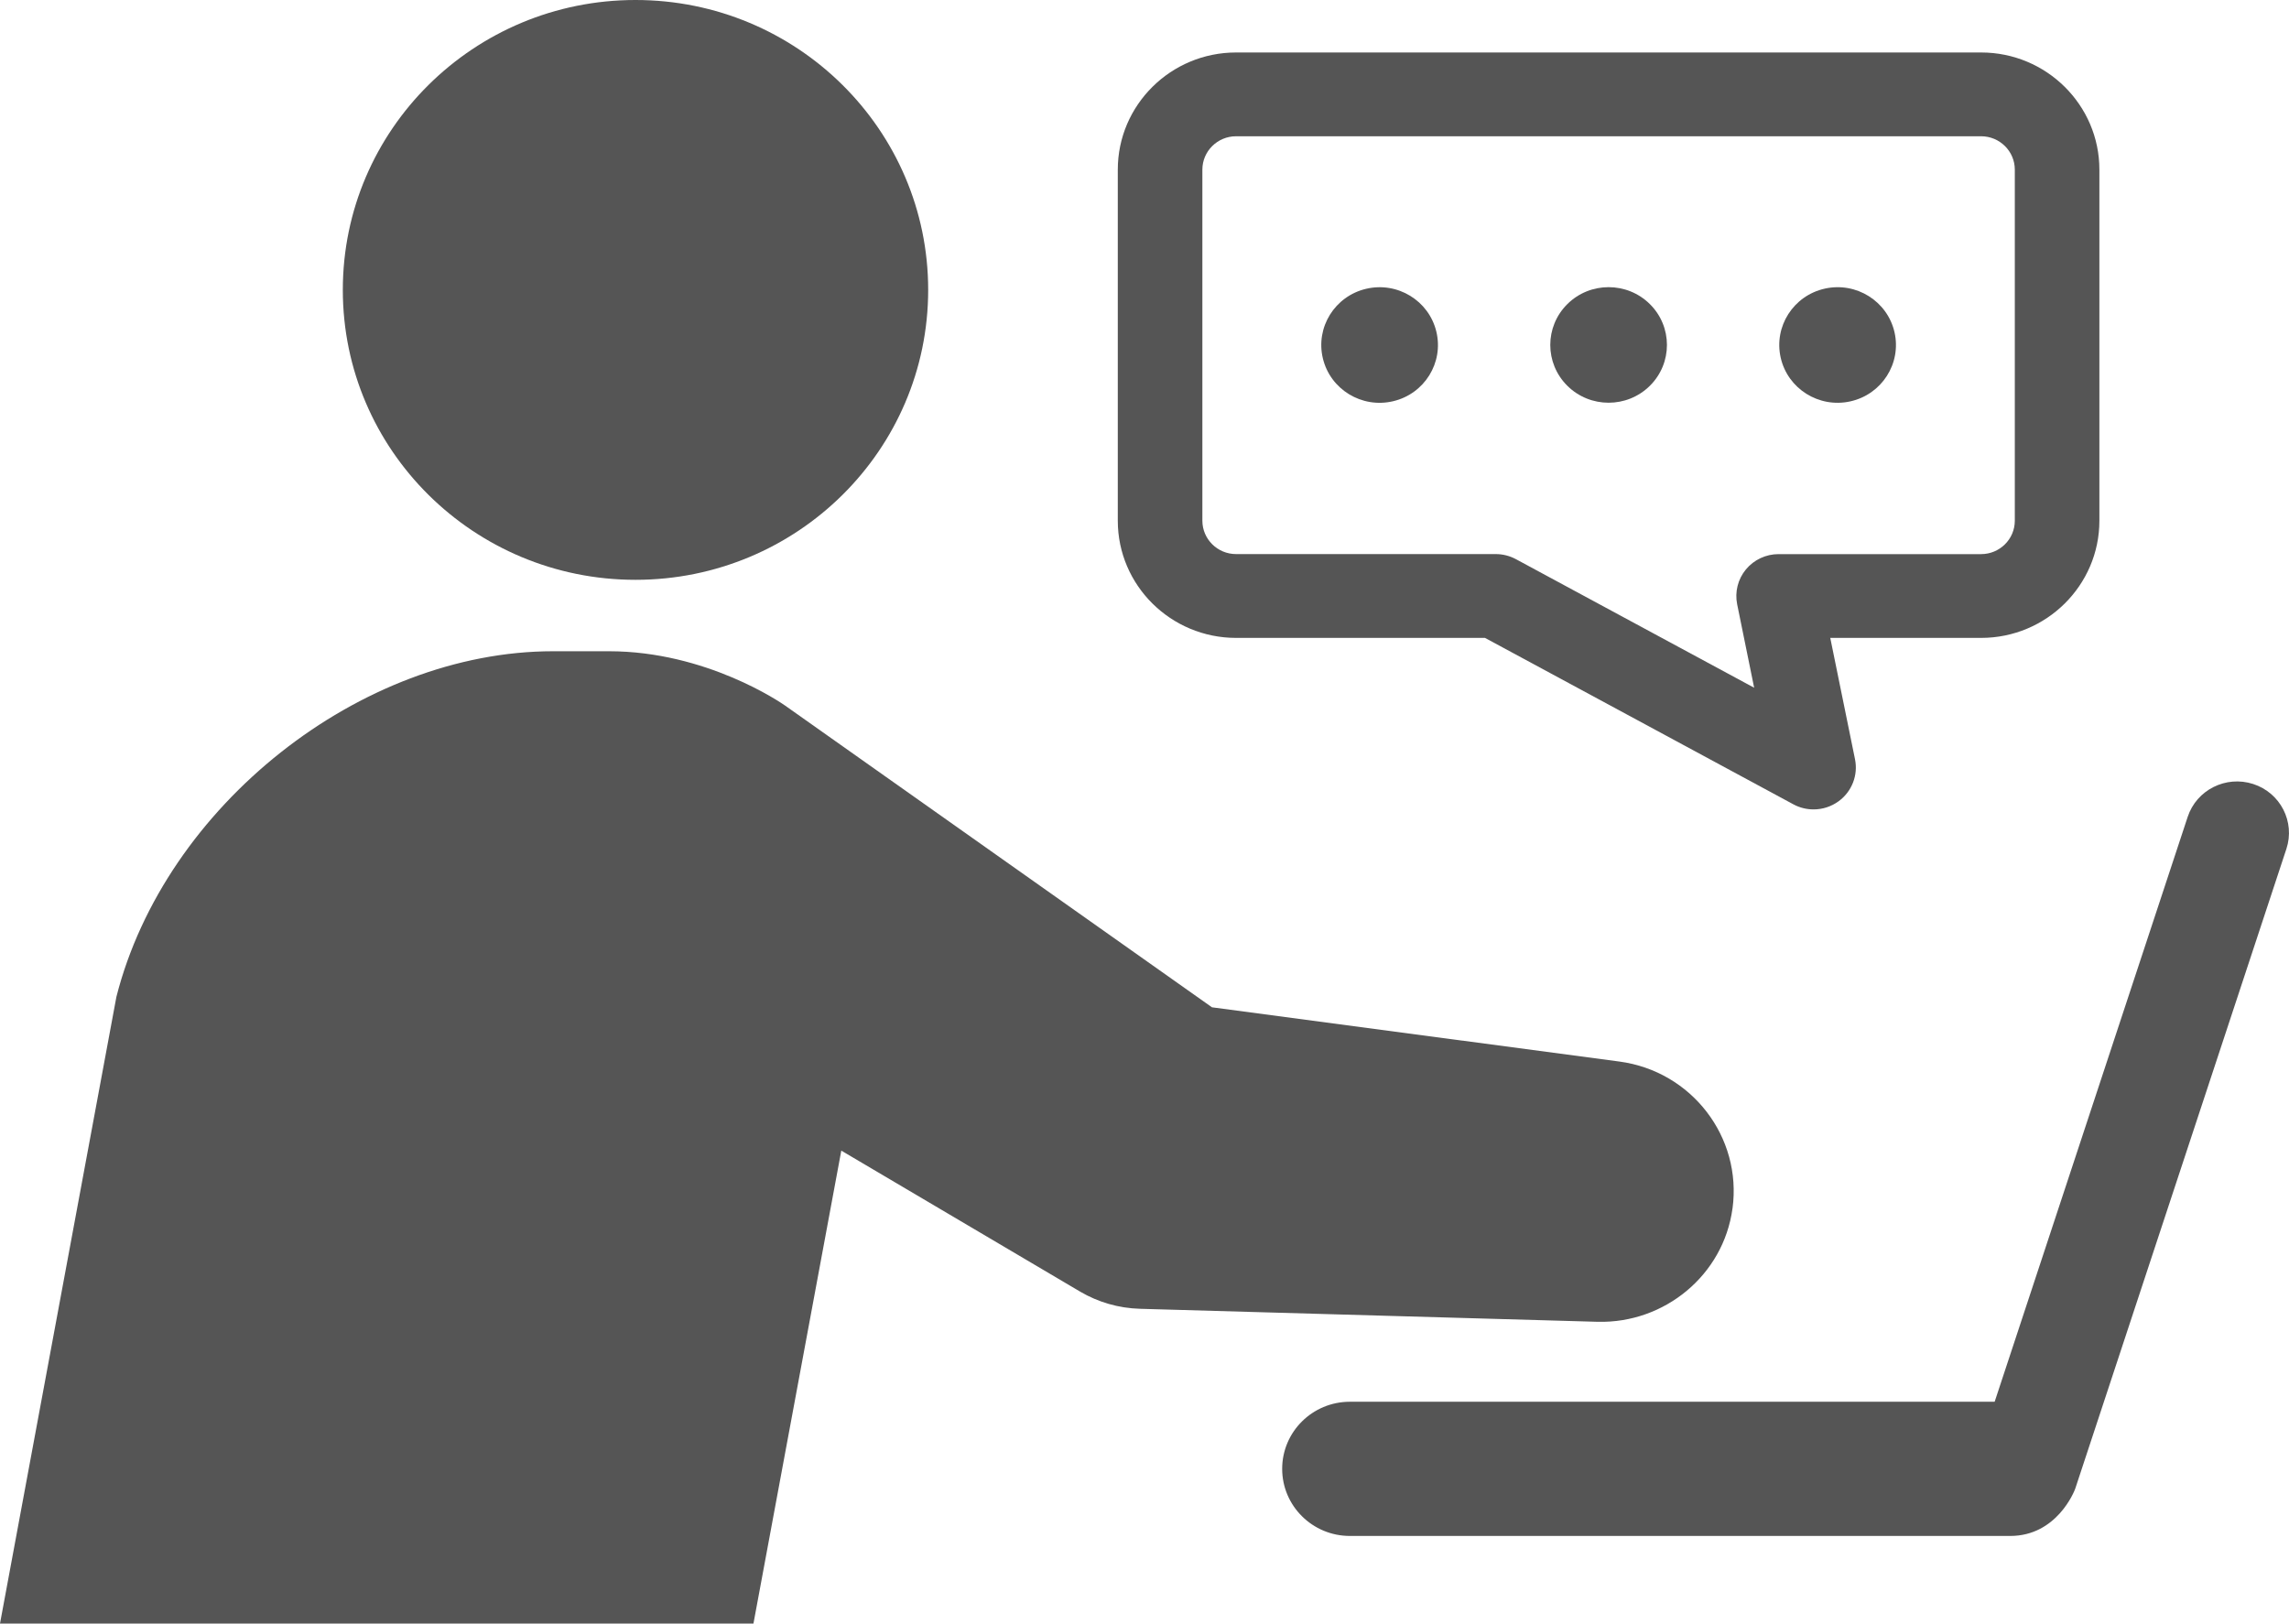
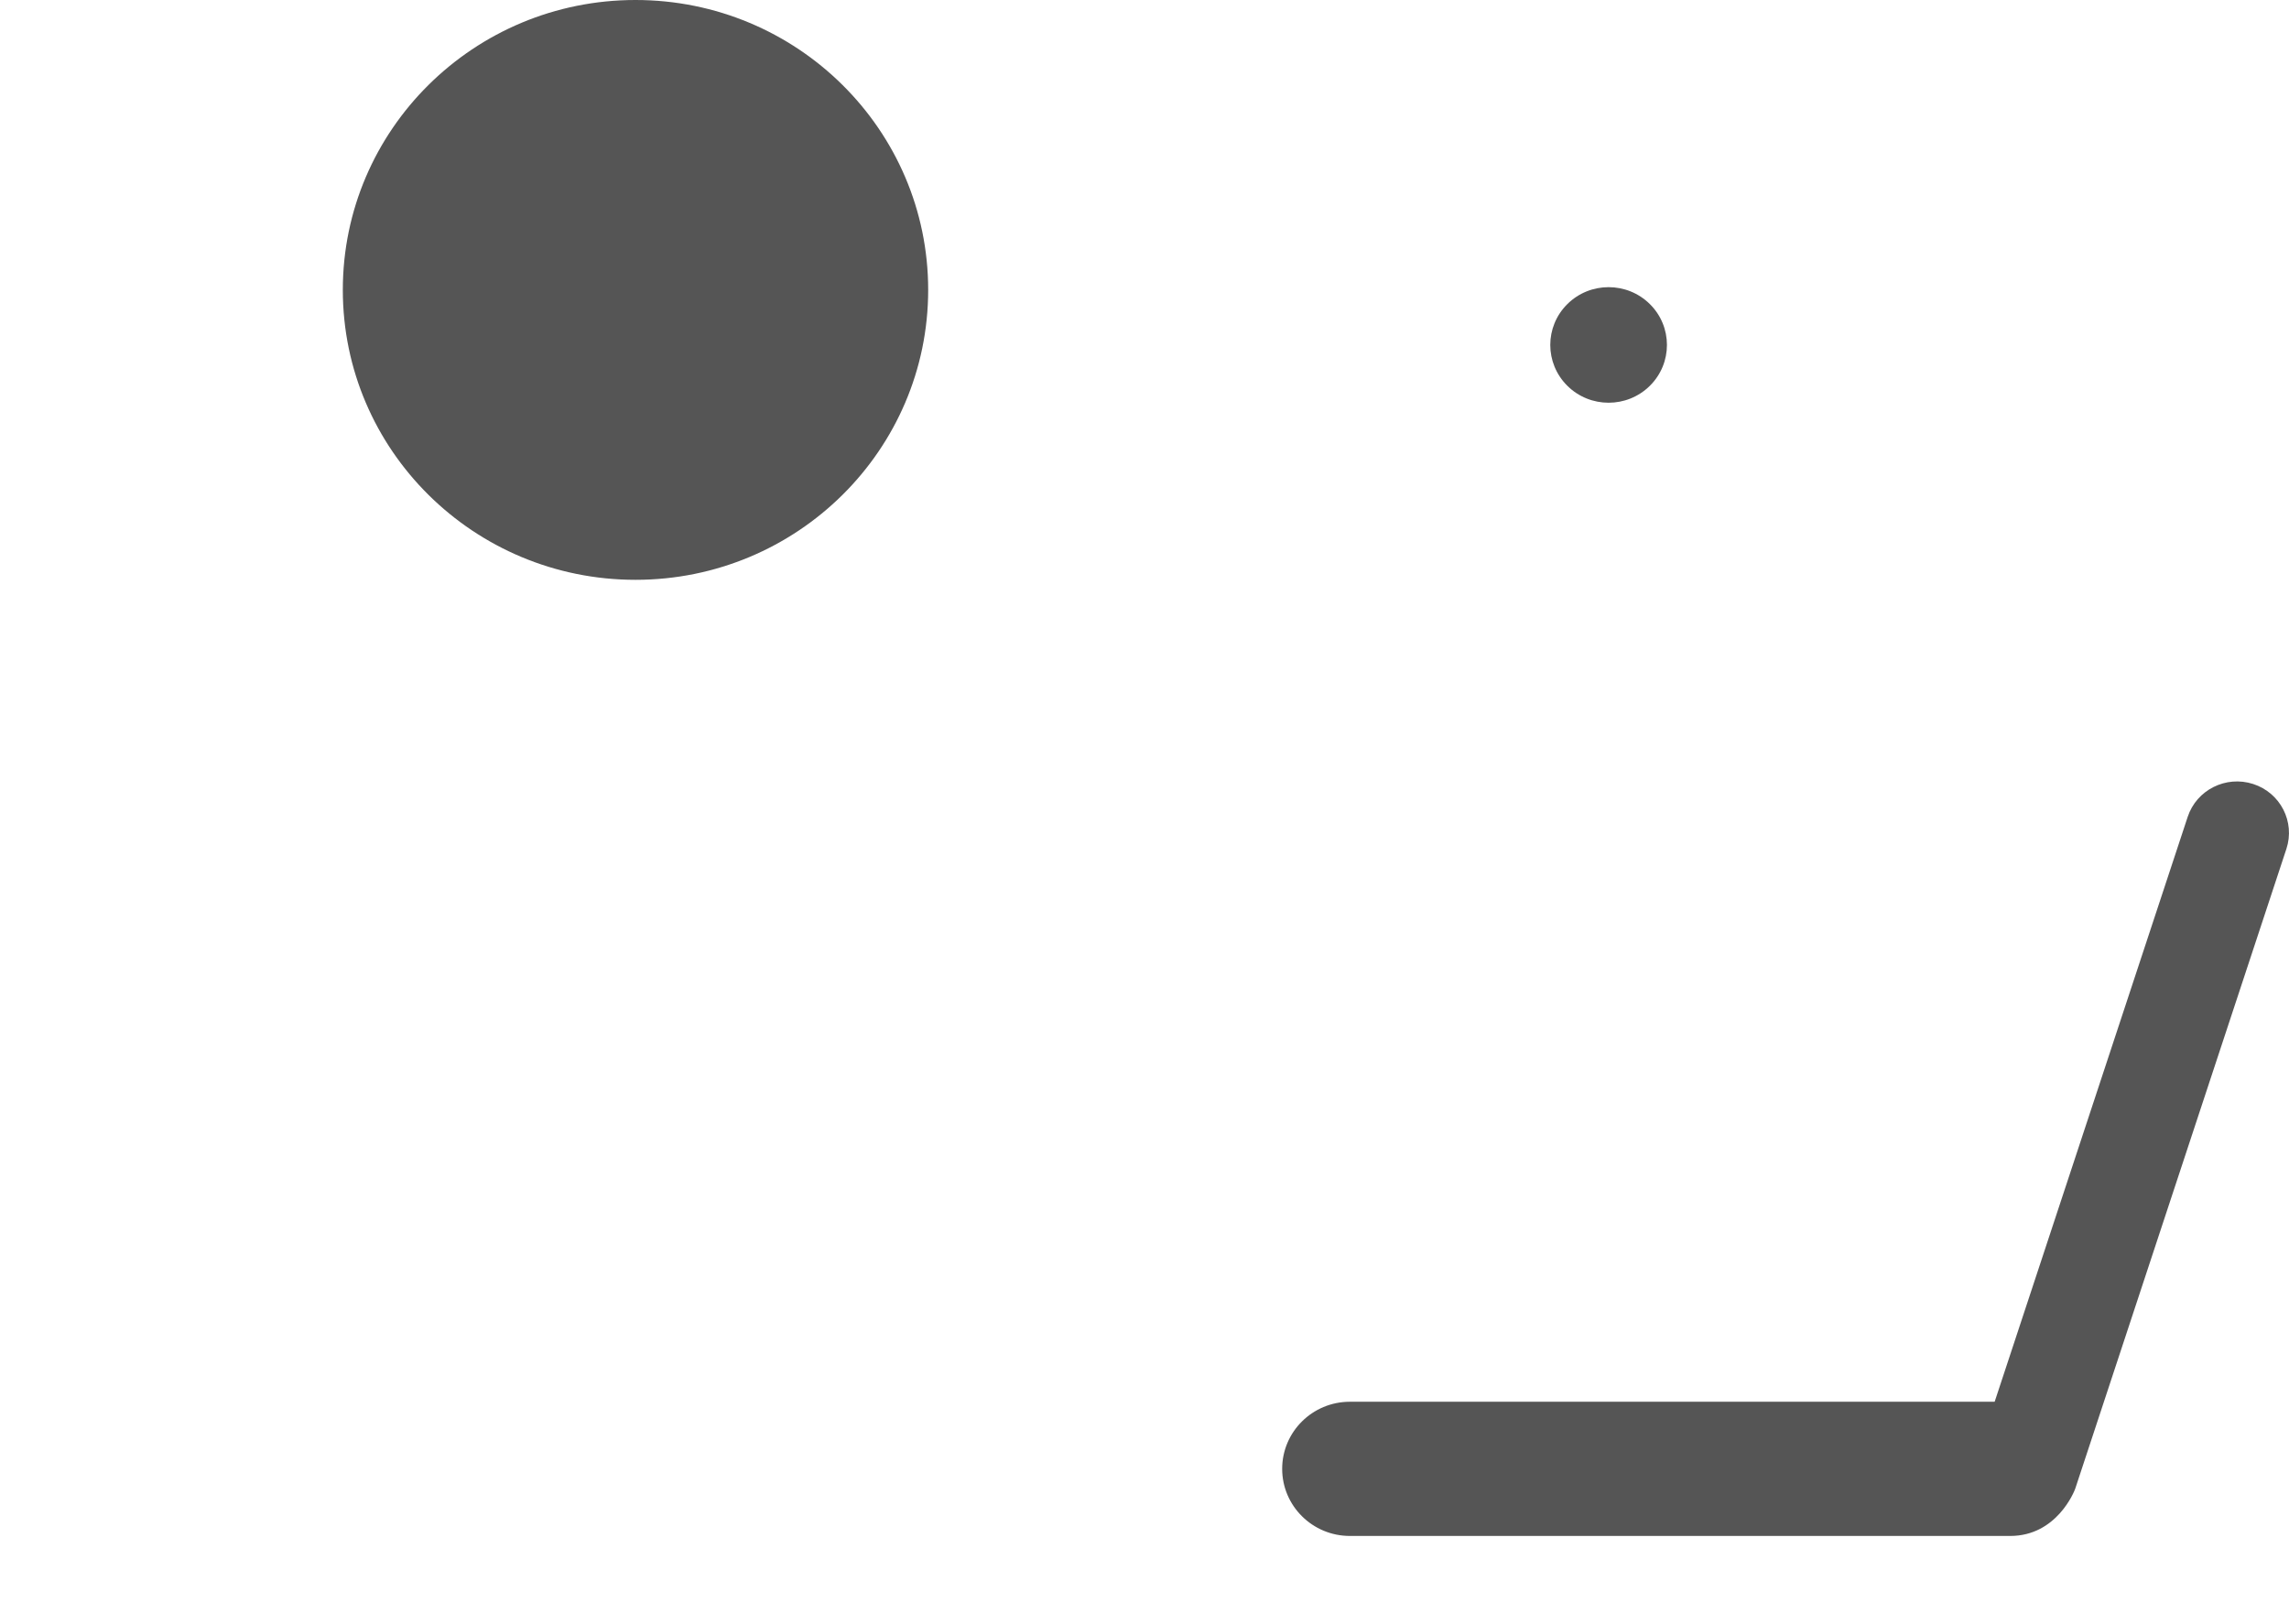
<svg xmlns="http://www.w3.org/2000/svg" width="117" height="83" viewBox="0 0 117 83" fill="none">
  <path d="M32.483 29.642C40.745 29.642 47.443 23.007 47.443 14.821C47.443 6.636 40.745 0 32.483 0C24.221 0 17.523 6.636 17.523 14.821C17.523 23.007 24.221 29.642 32.483 29.642Z" fill="#555555" />
-   <path d="M88.556 61.783C89.052 58.124 86.462 54.76 82.768 54.268L61.949 51.496L40.128 36.07C39.93 35.931 36.103 33.293 31.123 33.293H28.271C18.422 33.293 8.429 41.202 5.95 50.959L0 83H38.512L43.002 58.823L55.22 66.037C56.119 66.563 57.161 66.879 58.279 66.909L81.674 67.574C85.072 67.657 88.09 65.197 88.554 61.783H88.556Z" fill="#555555" />
  <path d="M115.169 40.08C113.775 39.629 112.276 40.381 111.821 41.762L101.955 71.661H69C67.086 71.661 65.537 73.198 65.537 75.091C65.537 76.985 67.088 78.522 69 78.522H102.751C105.124 78.522 106.028 76.246 106.075 76.102L116.867 43.397C117.322 42.016 116.563 40.531 115.169 40.08Z" fill="#555555" />
-   <path d="M63.182 32.611H75.904L91.665 41.118C91.988 41.294 92.344 41.379 92.698 41.379C93.151 41.379 93.602 41.238 93.982 40.96C94.657 40.467 94.983 39.629 94.817 38.814L93.552 32.611H101.263C104.596 32.611 107.308 29.924 107.308 26.622V8.672C107.308 5.369 104.596 2.683 101.263 2.683H63.18C59.847 2.683 57.135 5.369 57.135 8.672V26.622C57.135 29.924 59.847 32.611 63.18 32.611H63.182ZM61.458 8.672C61.458 7.731 62.231 6.966 63.18 6.966H101.263C102.212 6.966 102.985 7.731 102.985 8.672V26.622C102.985 27.563 102.212 28.328 101.263 28.328H90.912C90.264 28.328 89.65 28.616 89.24 29.112C88.83 29.608 88.666 30.262 88.793 30.891L89.662 35.159L77.486 28.587C77.169 28.416 76.813 28.326 76.453 28.326H63.18C62.231 28.326 61.458 27.561 61.458 26.62V8.672Z" fill="#555555" />
-   <path d="M71.207 20.512C72.809 20.136 73.799 18.543 73.418 16.956C73.038 15.369 71.431 14.387 69.829 14.764C68.227 15.141 67.236 16.734 67.617 18.321C67.997 19.908 69.604 20.89 71.207 20.512Z" fill="#555555" />
  <path d="M84.331 19.723C85.495 18.57 85.495 16.699 84.331 15.546C83.166 14.392 81.278 14.392 80.114 15.546C78.95 16.699 78.95 18.57 80.114 19.723C81.278 20.877 83.166 20.877 84.331 19.723Z" fill="#555555" />
-   <path d="M94.58 20.519C96.187 20.162 97.197 18.582 96.837 16.99C96.476 15.398 94.881 14.397 93.274 14.755C91.668 15.112 90.658 16.692 91.018 18.284C91.379 19.876 92.974 20.877 94.58 20.519Z" fill="#555555" />
</svg>